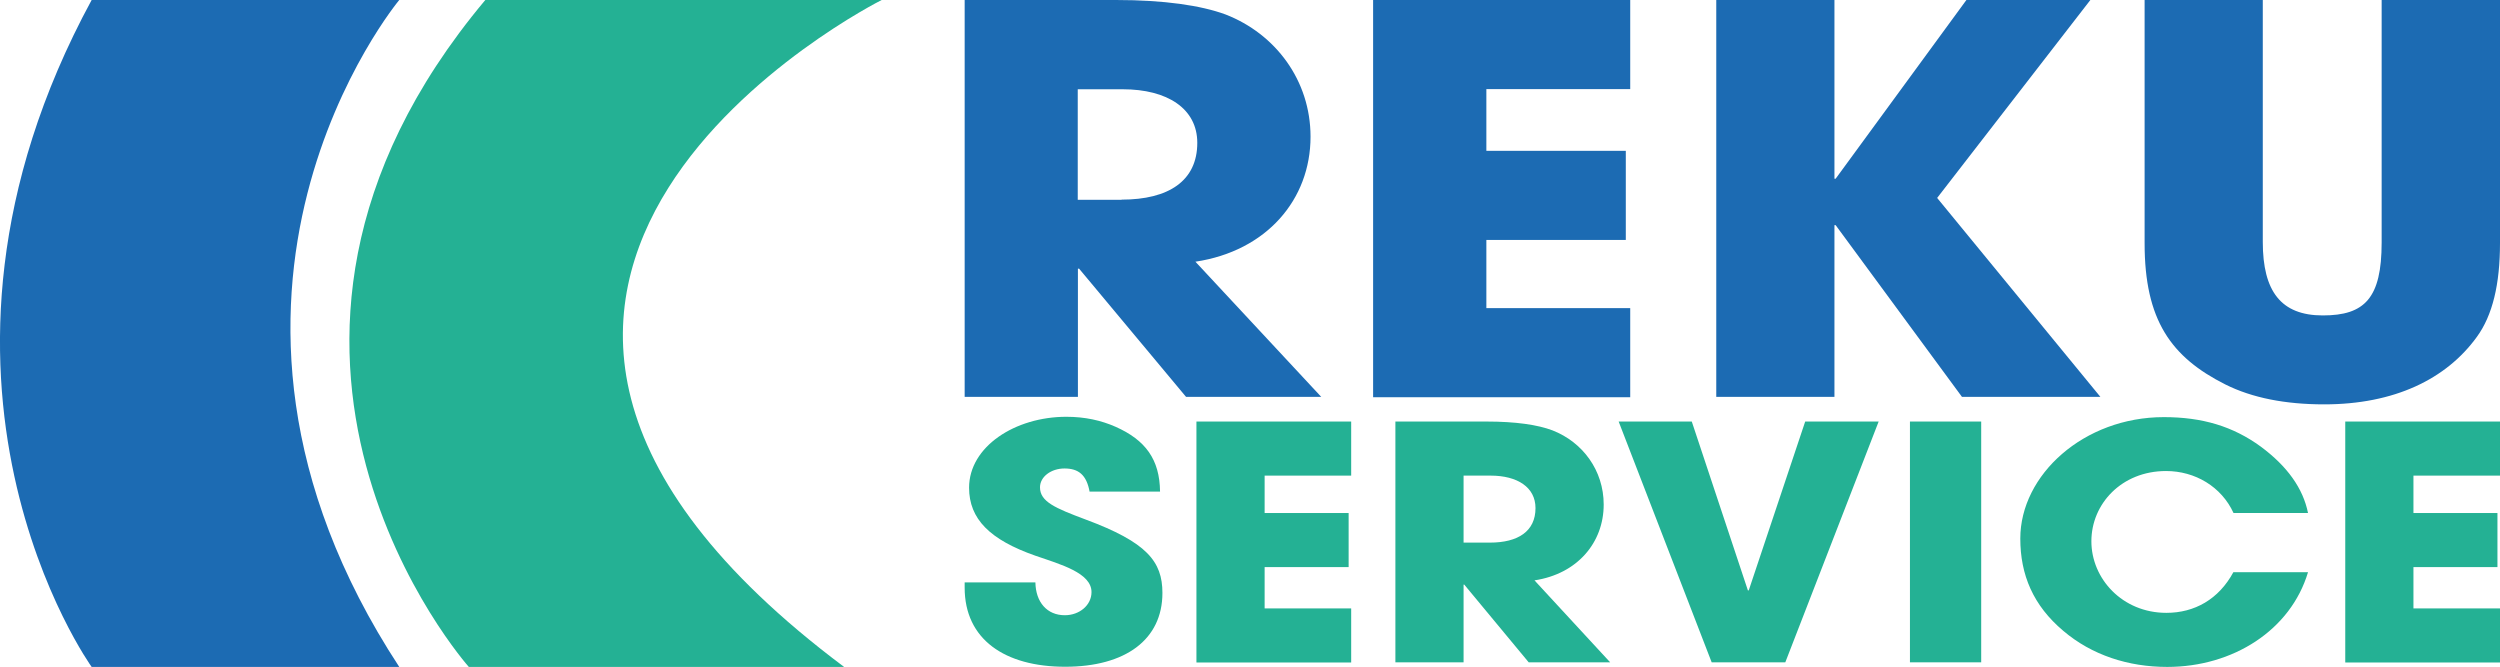
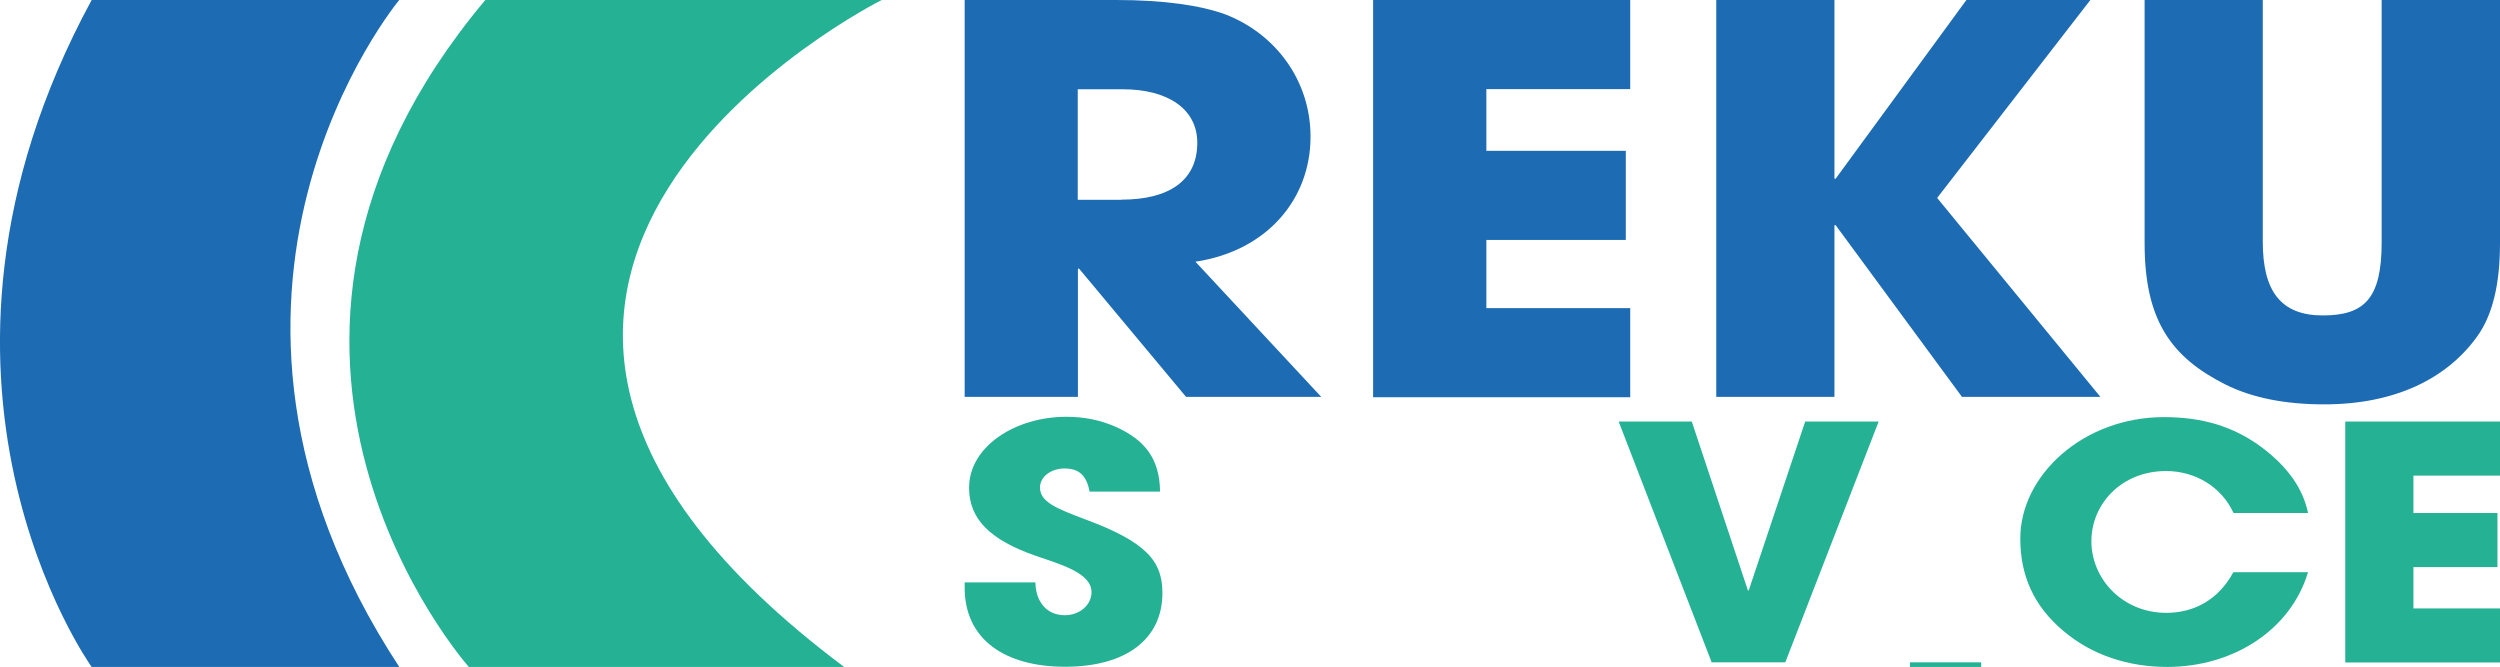
<svg xmlns="http://www.w3.org/2000/svg" id="Ebene_1" width="147.02" height="39.22" version="1.1" viewBox="0 0 147.02 39.22">
  <defs>
    <style>
      .st0 {
        fill: #24b194;
      }

      .st1 {
        fill: #1c6bb3;
      }
    </style>
  </defs>
  <g>
    <path class="st1" d="M69.75,23.34l-6.29-7.54h-.07v7.54h-6.66V0h8.9c2.83,0,5,.32,6.44.85,2.94,1.14,5,3.88,5,7.19,0,3.69-2.58,6.72-6.77,7.35l7.4,7.95h-7.95ZM65.96,11.74c2.76,0,4.45-1.1,4.45-3.34,0-2.02-1.77-3.15-4.38-3.15h-2.65v6.5h2.58Z" />
    <path class="st1" d="M80.75,23.34V0h15.12v5.24h-8.46v3.63h8.2v5.24h-8.2v4.01h8.46v5.24h-15.12Z" />
    <path class="st1" d="M115.38,23.34l-7.43-10.1h-.07v10.1h-6.95V0h6.95v10.51h.07l7.69-10.51h7.29l-9.01,11.64,9.6,11.7h-8.13Z" />
    <path class="st1" d="M140.07,0h6.95v14.29c0,2.43-.44,4.26-1.36,5.52-1.8,2.49-4.86,3.97-8.98,3.97-2.28,0-4.23-.38-5.81-1.17-3.2-1.61-4.75-3.79-4.75-8.3V0h6.95v14.23c0,2.9,1.07,4.32,3.53,4.32s3.46-1.01,3.46-4.29V0Z" />
  </g>
  <g>
    <path class="st0" d="M64.08,28.93c-.18-1.01-.66-1.38-1.48-1.38-.78,0-1.44.48-1.44,1.11,0,.84.89,1.22,2.68,1.89,3.61,1.34,4.52,2.47,4.52,4.32,0,2.74-2.17,4.34-5.72,4.34s-5.91-1.61-5.91-4.65v-.31h4.16c.02,1.17.69,1.93,1.73,1.93.86,0,1.57-.59,1.57-1.36,0-1.13-1.82-1.63-3.3-2.14-2.68-.94-3.9-2.16-3.9-4,0-2.41,2.7-4.17,5.72-4.17,1.09,0,2.04.21,2.9.59,1.75.78,2.59,1.91,2.61,3.81h-4.14Z" />
-     <path class="st0" d="M70.36,38.95v-14.16h9.1v3.18h-5.09v2.2h4.94v3.18h-4.94v2.43h5.09v3.18h-9.1Z" />
-     <path class="st0" d="M89.9,38.95l-3.79-4.57h-.04v4.57h-4.01v-14.16h5.36c1.71,0,3.01.19,3.88.52,1.77.69,3.01,2.35,3.01,4.36,0,2.24-1.55,4.08-4.07,4.46l4.45,4.82h-4.79ZM87.62,31.91c1.66,0,2.68-.67,2.68-2.03,0-1.22-1.06-1.91-2.64-1.91h-1.59v3.94h1.55Z" />
    <path class="st0" d="M100.66,38.95l-5.47-14.16h4.3l3.3,9.93h.05l3.32-9.93h4.32l-5.49,14.16h-4.32Z" />
-     <path class="st0" d="M112.32,38.95v-14.16h4.19v14.16h-4.19Z" />
+     <path class="st0" d="M112.32,38.95h4.19v14.16h-4.19Z" />
    <path class="st0" d="M131.35,30.17c-.71-1.55-2.26-2.47-3.97-2.47-2.61,0-4.39,1.93-4.39,4.13s1.82,4.21,4.41,4.21c1.66,0,3.08-.8,3.94-2.39h4.39c-1.02,3.41-4.41,5.57-8.28,5.57-2.28,0-4.43-.69-6.11-2.12-1.77-1.49-2.53-3.29-2.53-5.43,0-3.75,3.74-7.14,8.44-7.14,2.26,0,4.07.54,5.71,1.74,1.55,1.15,2.48,2.45,2.77,3.9h-4.39Z" />
    <path class="st0" d="M137.92,38.95v-14.16h9.1v3.18h-5.09v2.2h4.94v3.18h-4.94v2.43h5.09v3.18h-9.1Z" />
  </g>
  <g>
    <path class="st1" d="M5.39,0h18.09s-14.4,17.24,0,39.22H5.39S-6.74,22.36,5.39,0Z" />
    <path class="st0" d="M28.54,0h23.31s-32.72,16.39-2.21,39.22h-22.07S11.14,20.75,28.54,0Z" />
  </g>
</svg>